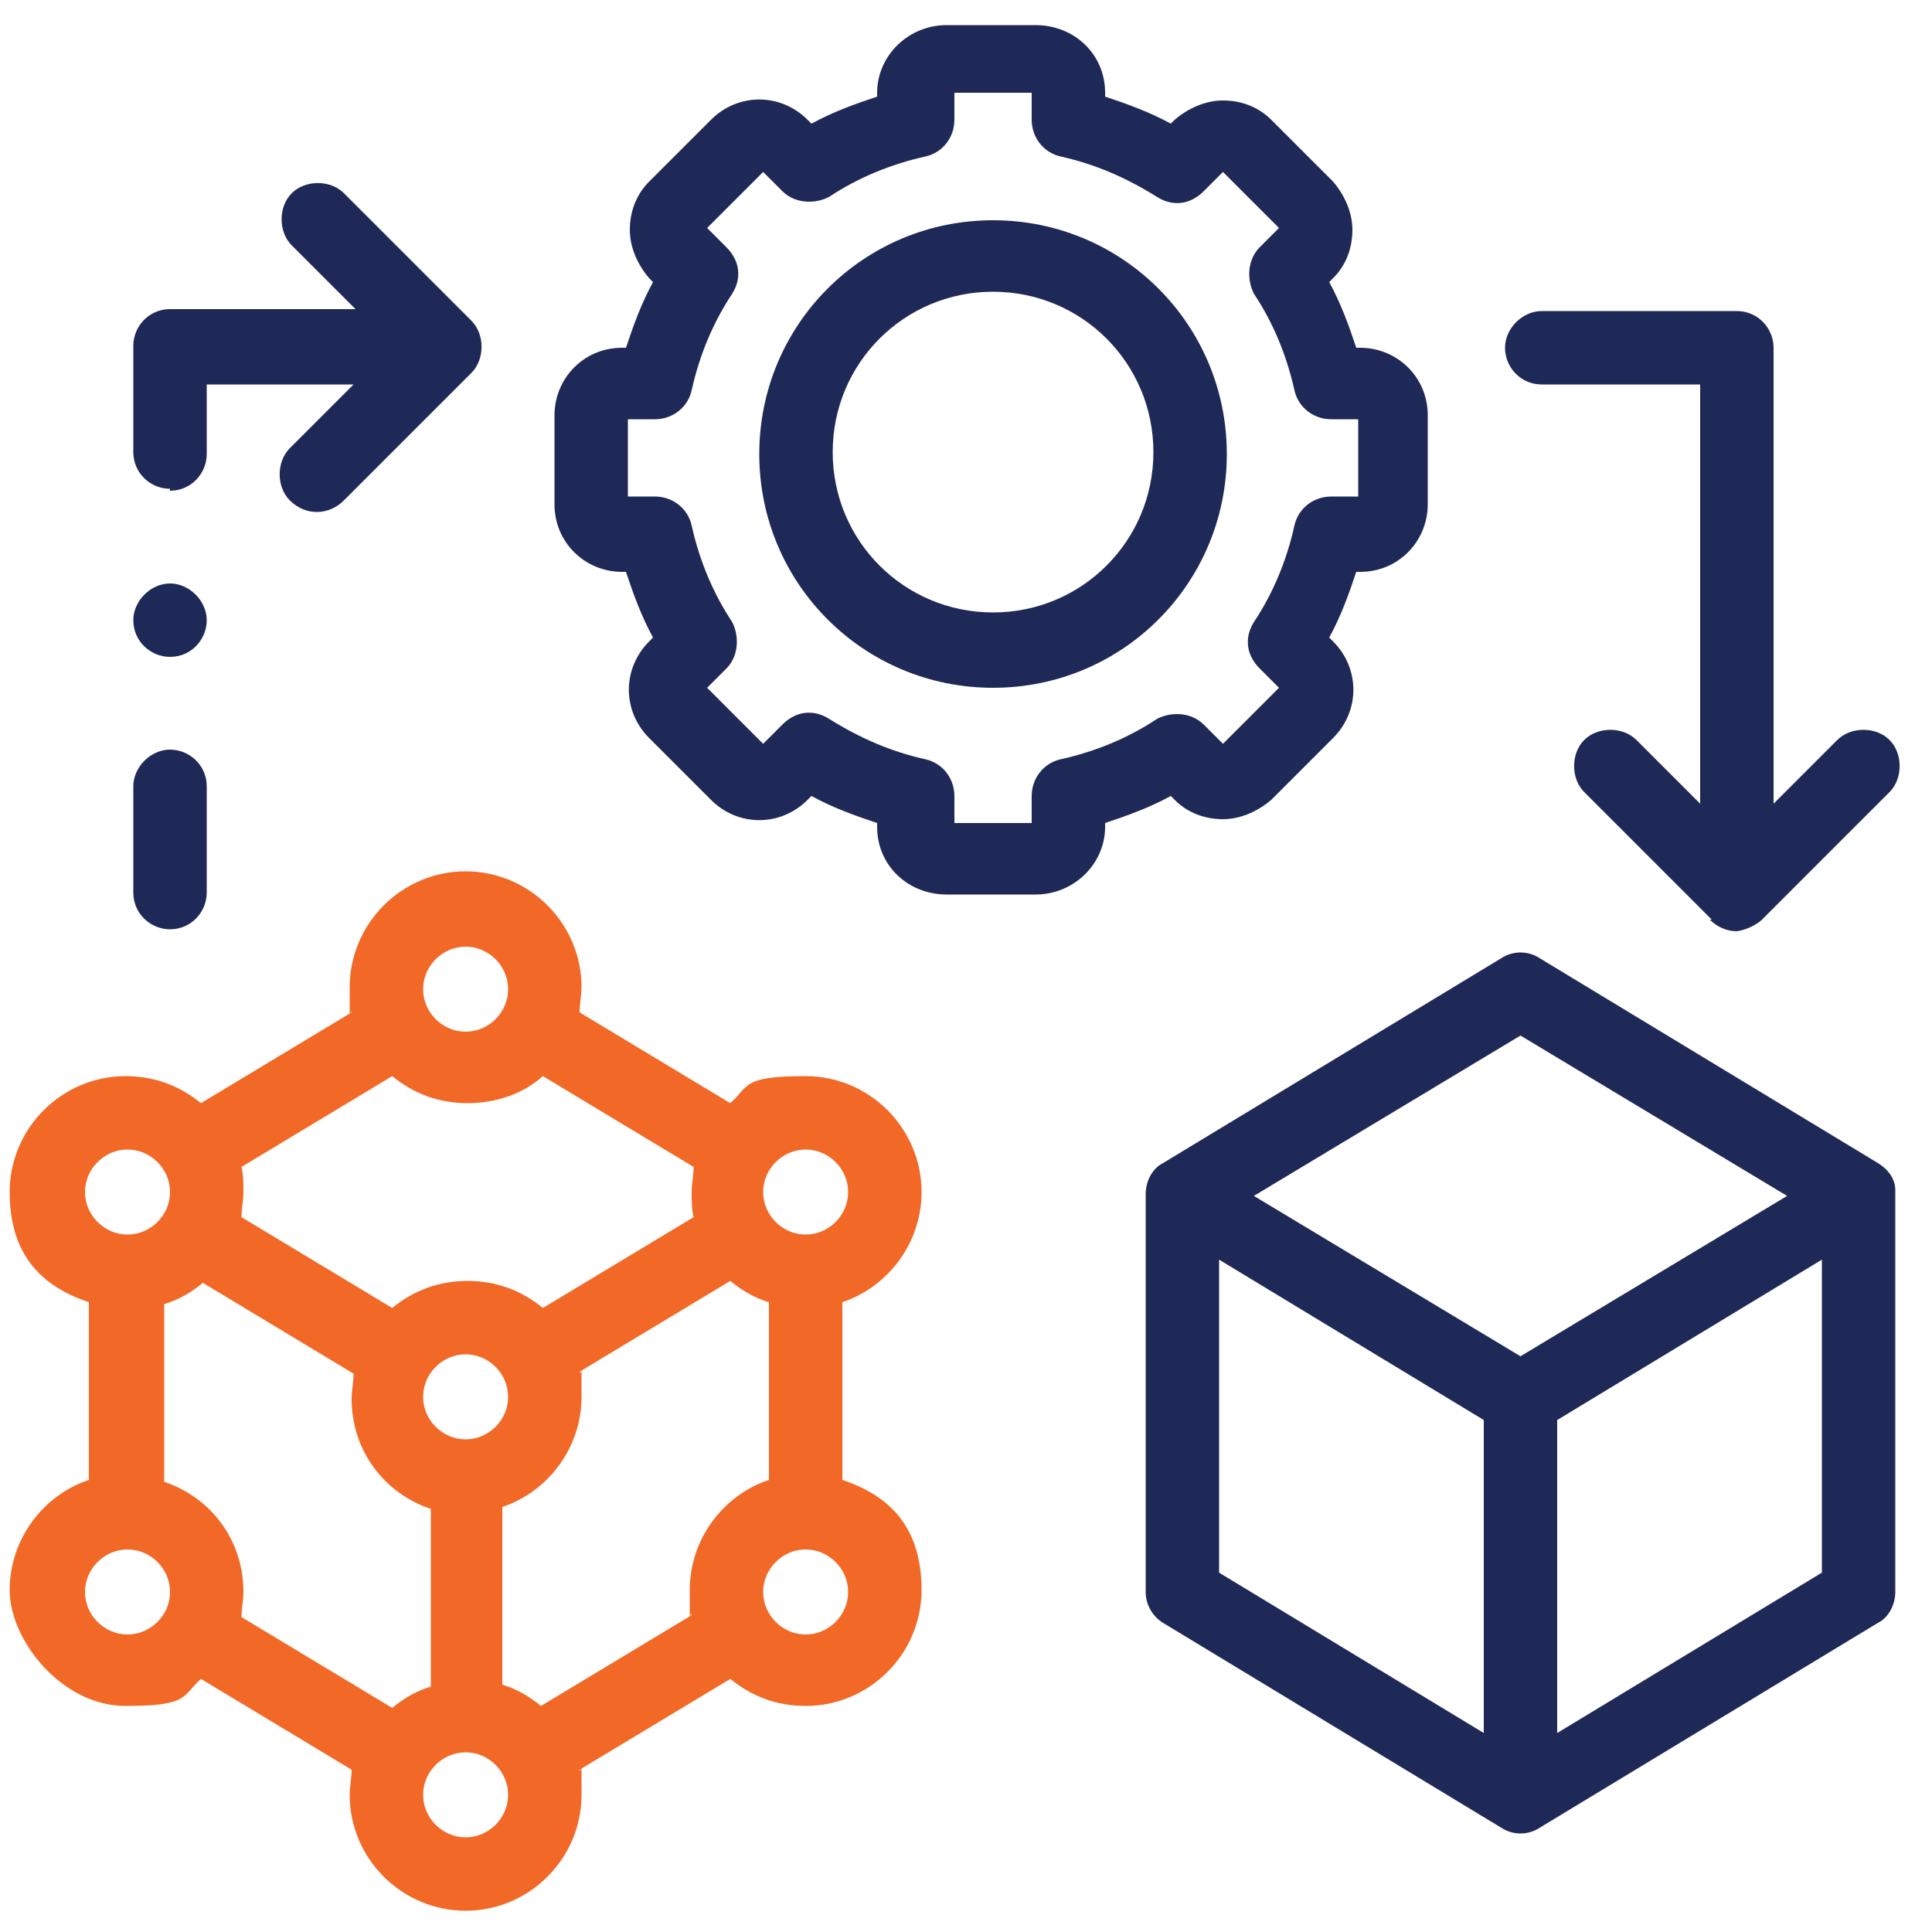
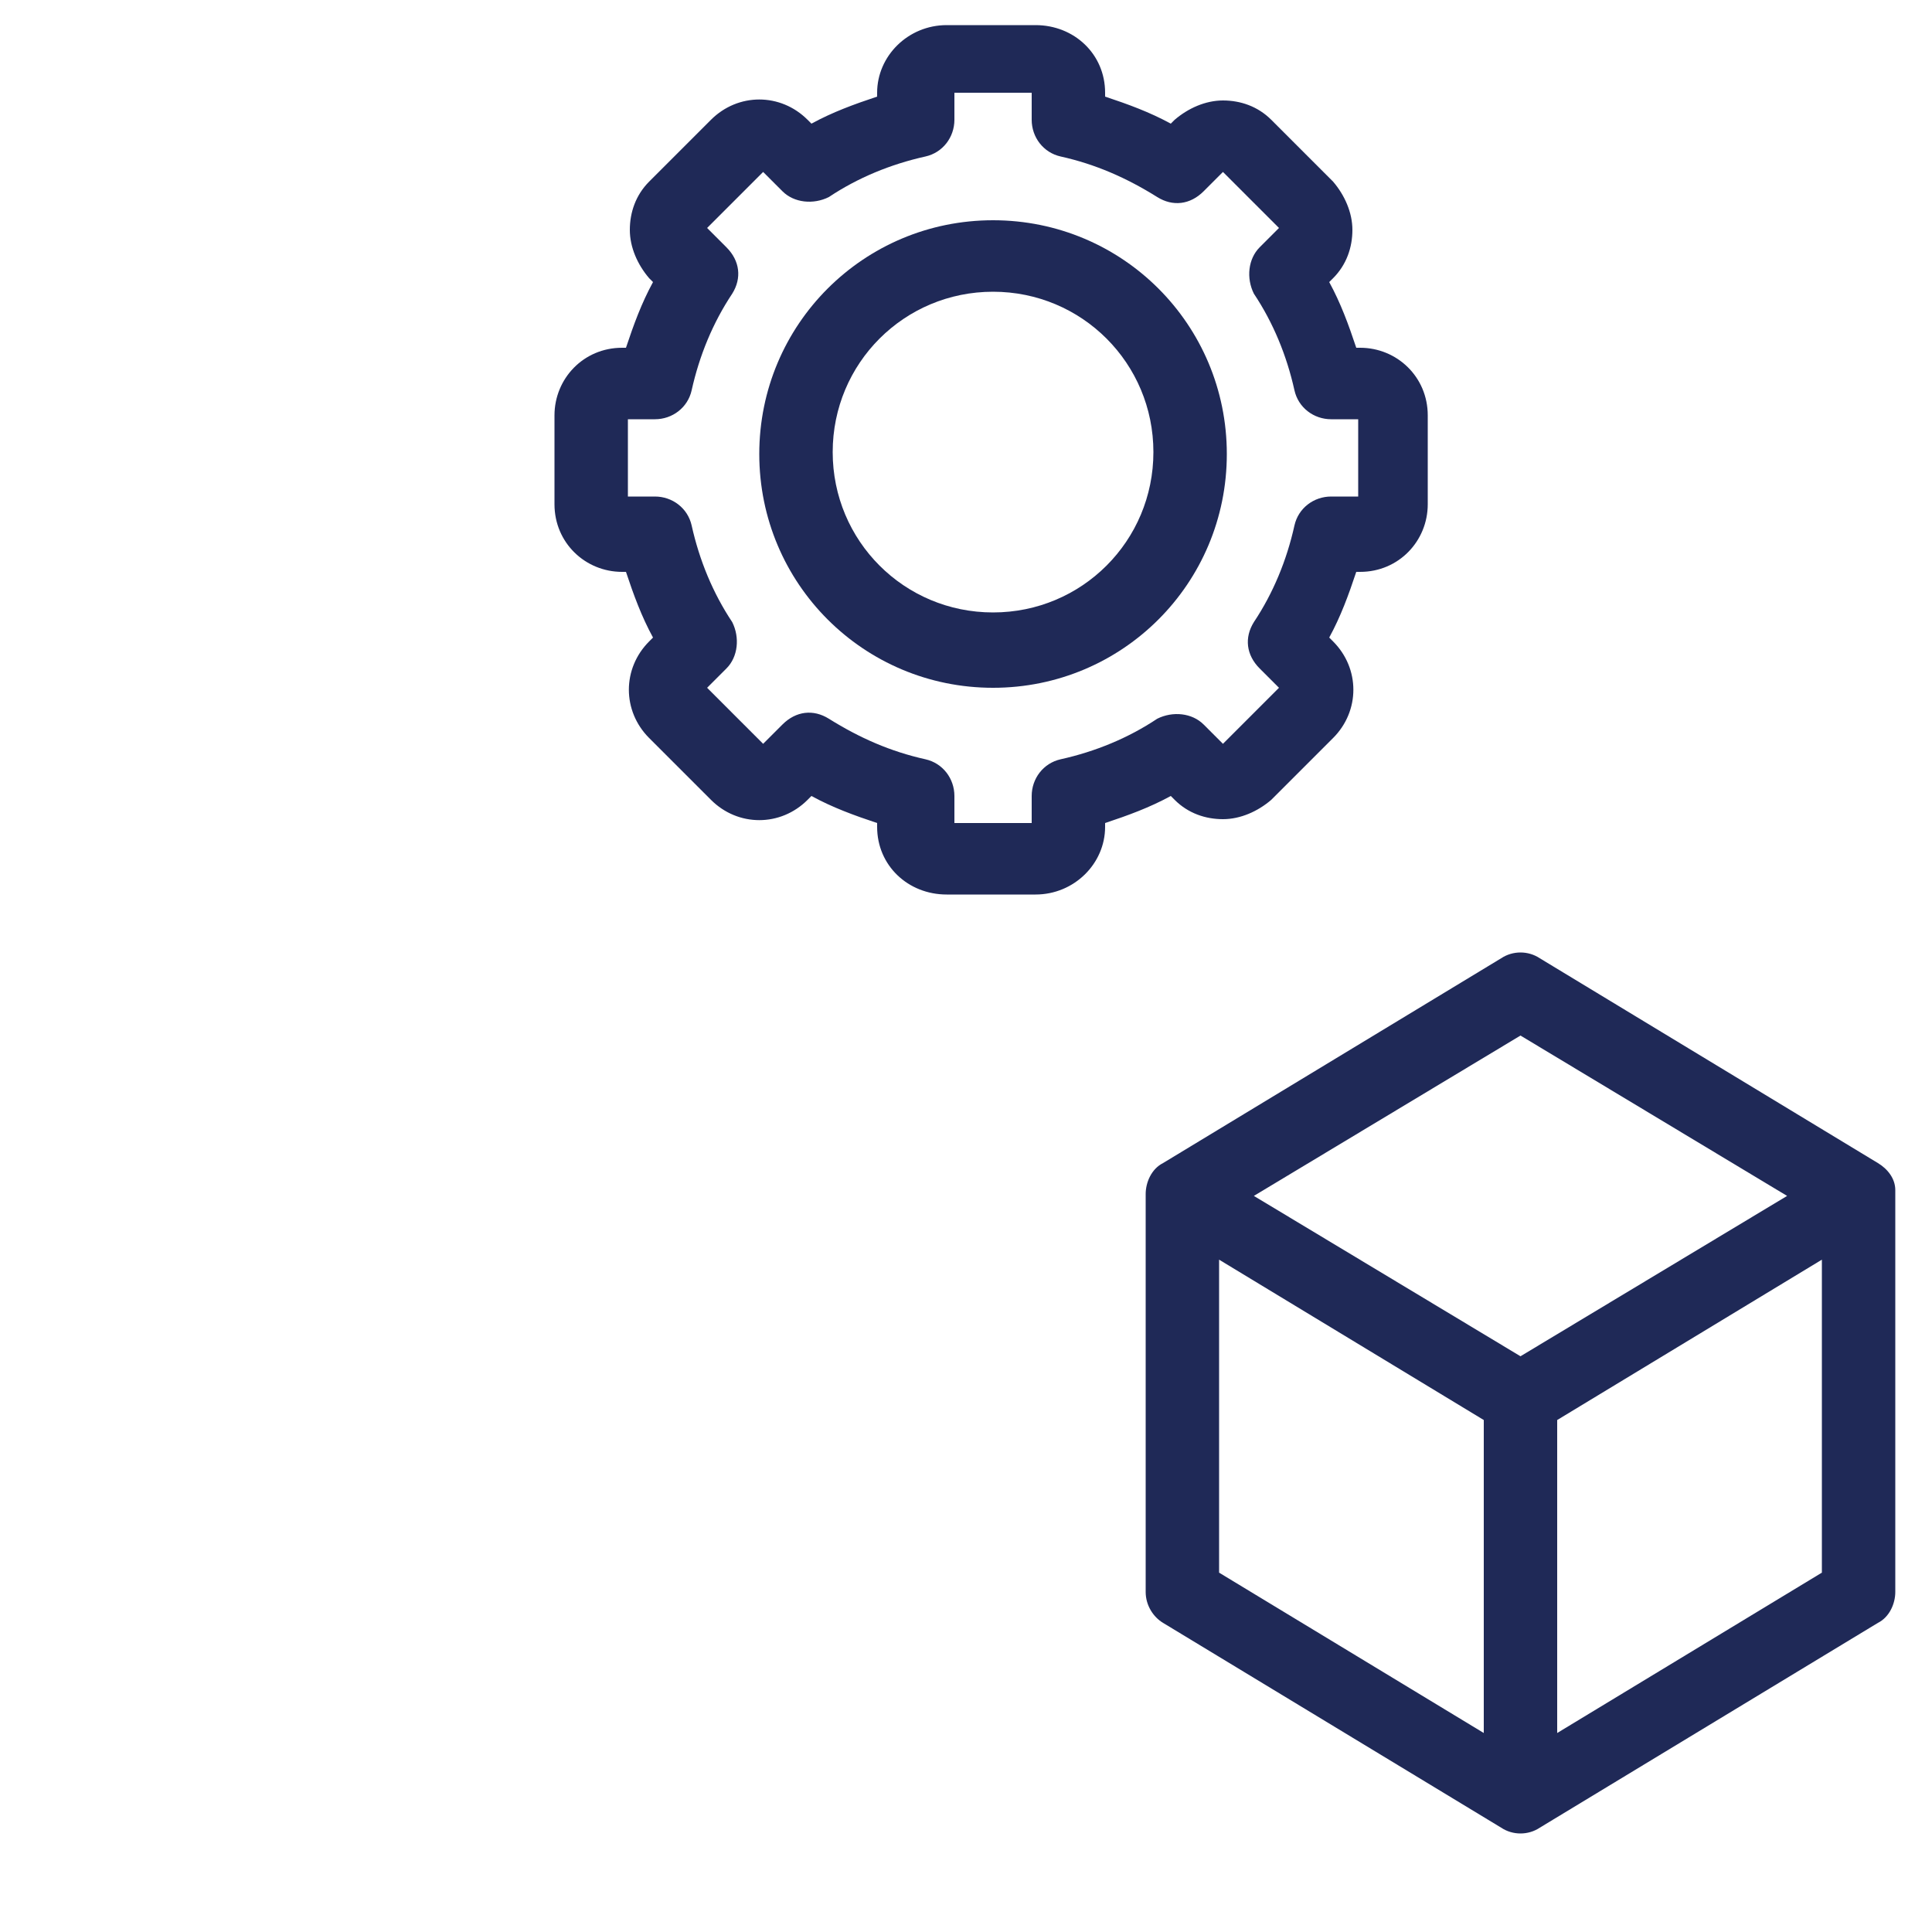
<svg xmlns="http://www.w3.org/2000/svg" version="1.1" viewBox="0 0 100 100">
  <defs>
    <style>
      .cls-1 {
        fill: #f26927;
      }

      .cls-2 {
        fill: #1f2957;
      }
    </style>
  </defs>
  <g>
    <g id="Layer_1">
      <g>
-         <path class="cls-1" d="M47.7,61.7c0-3.3-2.7-6-6-6s-2.9.5-3.9,1.4l-7.8-4.7c0-.4.1-.9.1-1.3,0-3.3-2.7-6-6-6s-6,2.7-6,6,0,.9.1,1.3l-7.8,4.7c-1.1-.9-2.4-1.4-3.9-1.4-3.3,0-6,2.7-6,6s1.7,4.9,4.1,5.7v9.2c-2.4.8-4.1,3.1-4.1,5.7s2.7,6,6,6,2.9-.5,3.9-1.4l7.8,4.7c0,.4-.1.9-.1,1.3,0,3.3,2.7,6,6,6s6-2.7,6-6,0-.9-.1-1.3l7.8-4.7c1.1.9,2.4,1.4,3.9,1.4,3.3,0,6-2.7,6-6s-1.7-4.9-4.1-5.7v-9.2c2.4-.8,4.1-3.1,4.1-5.7h0ZM41.7,59.5c1.2,0,2.2,1,2.2,2.2s-1,2.2-2.2,2.2-2.2-1-2.2-2.2,1-2.2,2.2-2.2ZM24.1,49c1.2,0,2.2,1,2.2,2.2s-1,2.2-2.2,2.2-2.2-1-2.2-2.2,1-2.2,2.2-2.2h0ZM12.5,60.4l7.8-4.7c1.1.9,2.4,1.4,3.9,1.4s2.9-.5,3.9-1.4l7.8,4.7c0,.4-.1.9-.1,1.3s0,.9.1,1.3l-7.8,4.7c-1.1-.9-2.4-1.4-3.9-1.4s-2.8.5-3.9,1.4l-7.8-4.7c0-.4.1-.9.1-1.3s0-.9-.1-1.3h0ZM26.3,72.3c0,1.2-1,2.2-2.2,2.2s-2.2-1-2.2-2.2,1-2.2,2.2-2.2c1.2,0,2.2,1,2.2,2.2ZM4.4,61.7c0-1.2,1-2.2,2.2-2.2s2.2,1,2.2,2.2-1,2.2-2.2,2.2c-1.2,0-2.2-1-2.2-2.2ZM6.6,84.6c-1.2,0-2.2-1-2.2-2.2s1-2.2,2.2-2.2,2.2,1,2.2,2.2c0,1.2-1,2.2-2.2,2.2ZM12.5,83.7c0-.4.1-.9.1-1.3,0-2.7-1.7-4.9-4.1-5.7v-9.2c.7-.2,1.4-.6,2-1.1l7.8,4.7c0,.4-.1.9-.1,1.3,0,2.7,1.7,4.9,4.1,5.7v9.2c-.7.2-1.4.6-2,1.1l-7.8-4.7ZM24.1,95.1c-1.2,0-2.2-1-2.2-2.2s1-2.2,2.2-2.2,2.2,1,2.2,2.2-1,2.2-2.2,2.2ZM28,88.3c-.6-.5-1.3-.9-2-1.1v-9.2c2.4-.8,4.1-3.1,4.1-5.7s0-.9-.1-1.3l7.8-4.7c.6.5,1.3.9,2,1.1v9.2c-2.4.8-4.1,3.1-4.1,5.7s0,.9.1,1.3l-7.8,4.7ZM41.7,84.6c-1.2,0-2.2-1-2.2-2.2s1-2.2,2.2-2.2,2.2,1,2.2,2.2c0,1.2-1,2.2-2.2,2.2Z" />
        <path class="cls-2" d="M60.8,41.4c.7.7,1.6,1,2.5,1h0c.9,0,1.8-.4,2.5-1l3.2-3.2c1.4-1.4,1.4-3.6,0-5l-.2-.2c.6-1.1,1-2.2,1.4-3.4h.2c2,0,3.5-1.6,3.5-3.5v-4.6c0-2-1.6-3.5-3.5-3.5h-.2c-.4-1.2-.8-2.3-1.4-3.4l.2-.2c.7-.7,1-1.6,1-2.5s-.4-1.8-1-2.5l-3.2-3.2c-.7-.7-1.6-1-2.5-1h0c-.9,0-1.8.4-2.5,1l-.2.2c-1.1-.6-2.2-1-3.4-1.4v-.2c0-2-1.6-3.5-3.6-3.5h-4.6c-2,0-3.6,1.6-3.6,3.5v.2c-1.2.4-2.3.8-3.4,1.4l-.2-.2c-1.4-1.4-3.6-1.4-5,0l-3.2,3.2c-.7.7-1,1.6-1,2.5s.4,1.8,1,2.5l.2.2c-.6,1.1-1,2.2-1.4,3.4h-.2c-2,0-3.5,1.6-3.5,3.5v4.6c0,2,1.6,3.5,3.5,3.5h.2c.4,1.2.8,2.3,1.4,3.4l-.2.2c-1.4,1.4-1.4,3.6,0,5l3.2,3.2c1.4,1.4,3.6,1.4,5,0l.2-.2c1.1.6,2.2,1,3.4,1.4v.2c0,2,1.6,3.5,3.6,3.5h4.6c2,0,3.6-1.6,3.6-3.5v-.2c1.2-.4,2.3-.8,3.4-1.4l.2.2ZM54.9,39.3c-.9.2-1.5,1-1.5,1.9v1.4h-4v-1.4c0-.9-.6-1.7-1.5-1.9-1.8-.4-3.4-1.1-5-2.1-.8-.5-1.7-.4-2.4.3l-1,1-2.9-2.9,1-1c.6-.6.7-1.6.3-2.4-1-1.5-1.7-3.2-2.1-5-.2-.9-1-1.5-1.9-1.5h-1.4v-4h1.4c.9,0,1.7-.6,1.9-1.5.4-1.8,1.1-3.5,2.1-5,.5-.8.4-1.7-.3-2.4l-1-1,2.9-2.9,1,1c.6.6,1.6.7,2.4.3,1.5-1,3.2-1.7,5-2.1.9-.2,1.5-1,1.5-1.9v-1.4h4v1.4c0,.9.6,1.7,1.5,1.9,1.8.4,3.4,1.1,5,2.1.8.5,1.7.4,2.4-.3l1-1,2.9,2.9-1,1c-.6.6-.7,1.6-.3,2.4,1,1.5,1.7,3.2,2.1,5,.2.9,1,1.5,1.9,1.5h1.4v4h-1.4c-.9,0-1.7.6-1.9,1.5-.4,1.8-1.1,3.5-2.1,5-.5.8-.4,1.7.3,2.4l1,1-2.9,2.9-1-1c-.6-.6-1.6-.7-2.4-.3-1.5,1-3.2,1.7-5,2.1Z" />
        <path class="cls-2" d="M97.2,60.2l-17.5-10.6c-.6-.4-1.4-.4-2,0l-17.5,10.6c-.6.3-.9,1-.9,1.6v20.6c0,.7.4,1.3.9,1.6l17.5,10.6c.6.4,1.4.4,2,0l17.5-10.6c.6-.3.9-1,.9-1.6v-20.6c0,0,0-.2,0-.2,0-.6-.4-1.1-.9-1.4h0ZM76.8,89.7l-13.7-8.3v-16.2l13.7,8.3v16.2ZM78.7,70.2l-13.8-8.3,13.8-8.3,13.8,8.3-13.8,8.3ZM94.3,81.4l-13.7,8.3v-16.2l13.7-8.3v16.2Z" />
        <path class="cls-2" d="M51.4,11.4c-6.7,0-12.1,5.4-12.1,12.1s5.4,12.1,12.1,12.1,12.1-5.4,12.1-12.1-5.4-12.1-12.1-12.1ZM51.4,31.7c-4.6,0-8.3-3.7-8.3-8.3s3.7-8.3,8.3-8.3,8.3,3.7,8.3,8.3c0,4.6-3.7,8.3-8.3,8.3Z" />
-         <path class="cls-2" d="M88.6,47.6l-6.6-6.6c-.7-.7-.7-2,0-2.7.7-.7,2-.7,2.7,0l3.3,3.3v-21.7h-8.2c-1.1,0-1.9-.9-1.9-1.9s.9-1.9,1.9-1.9h10.1c1.1,0,1.9.9,1.9,1.9v23.6l3.3-3.3c.7-.7,2-.7,2.7,0,.7.7.7,2,0,2.7l-6.6,6.6c-.1.1-.6.5-1.3.6-.8,0-1.3-.5-1.4-.6h0Z" />
-         <path class="cls-2" d="M8.8,25.4c1.1,0,1.9-.9,1.9-1.9v-3.6h7.6l-3.3,3.3c-.7.7-.7,2,0,2.7.4.4.9.6,1.4.6s1-.2,1.4-.6l6.6-6.6c.7-.7.7-2,0-2.7l-6.6-6.6c-.7-.7-2-.7-2.7,0-.7.7-.7,2,0,2.7l3.3,3.3h-9.6c-1.1,0-1.9.9-1.9,1.9v5.5c0,1.1.9,1.9,1.9,1.9h0Z" />
-         <path class="cls-2" d="M8.8,48.1c1.1,0,1.9-.9,1.9-1.9v-5.5c0-1.1-.9-1.9-1.9-1.9s-1.9.9-1.9,1.9v5.5c0,1.1.9,1.9,1.9,1.9Z" />
-         <path class="cls-2" d="M8.8,34c1.1,0,1.9-.9,1.9-1.9s-.9-1.9-1.9-1.9-1.9.9-1.9,1.9h0c0,1.1.9,1.9,1.9,1.9Z" />
      </g>
    </g>
  </g>
</svg>